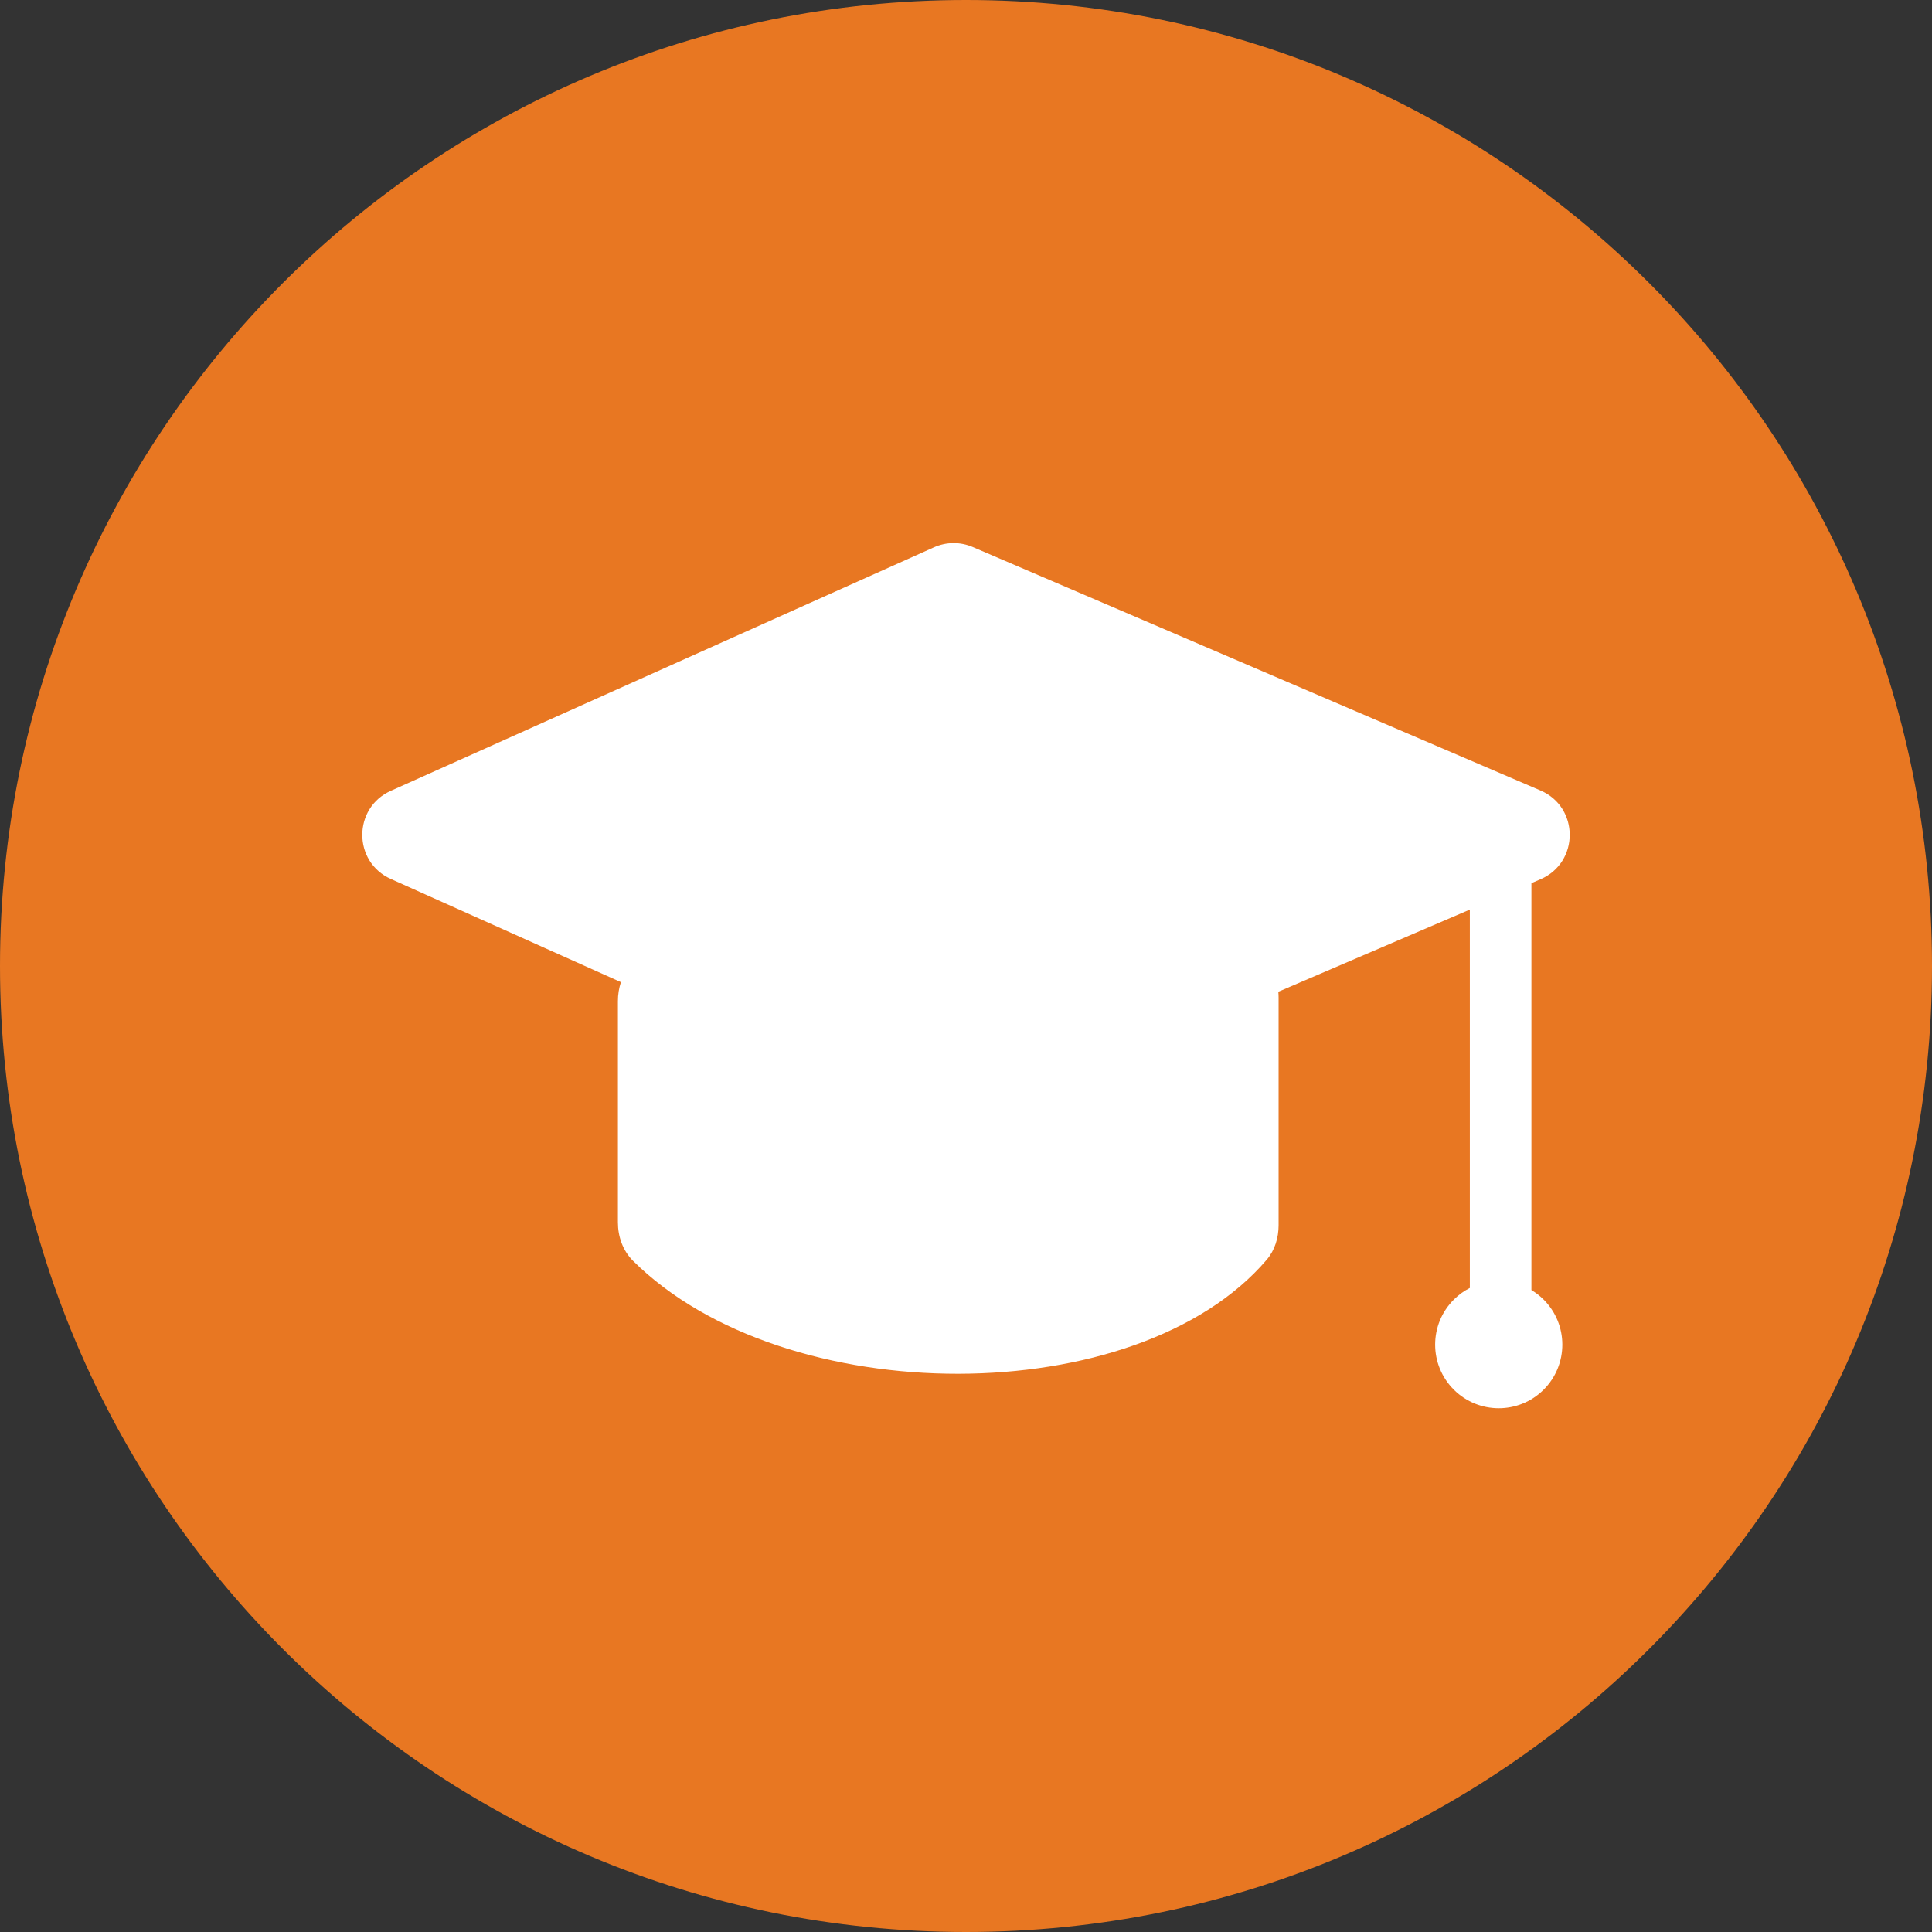
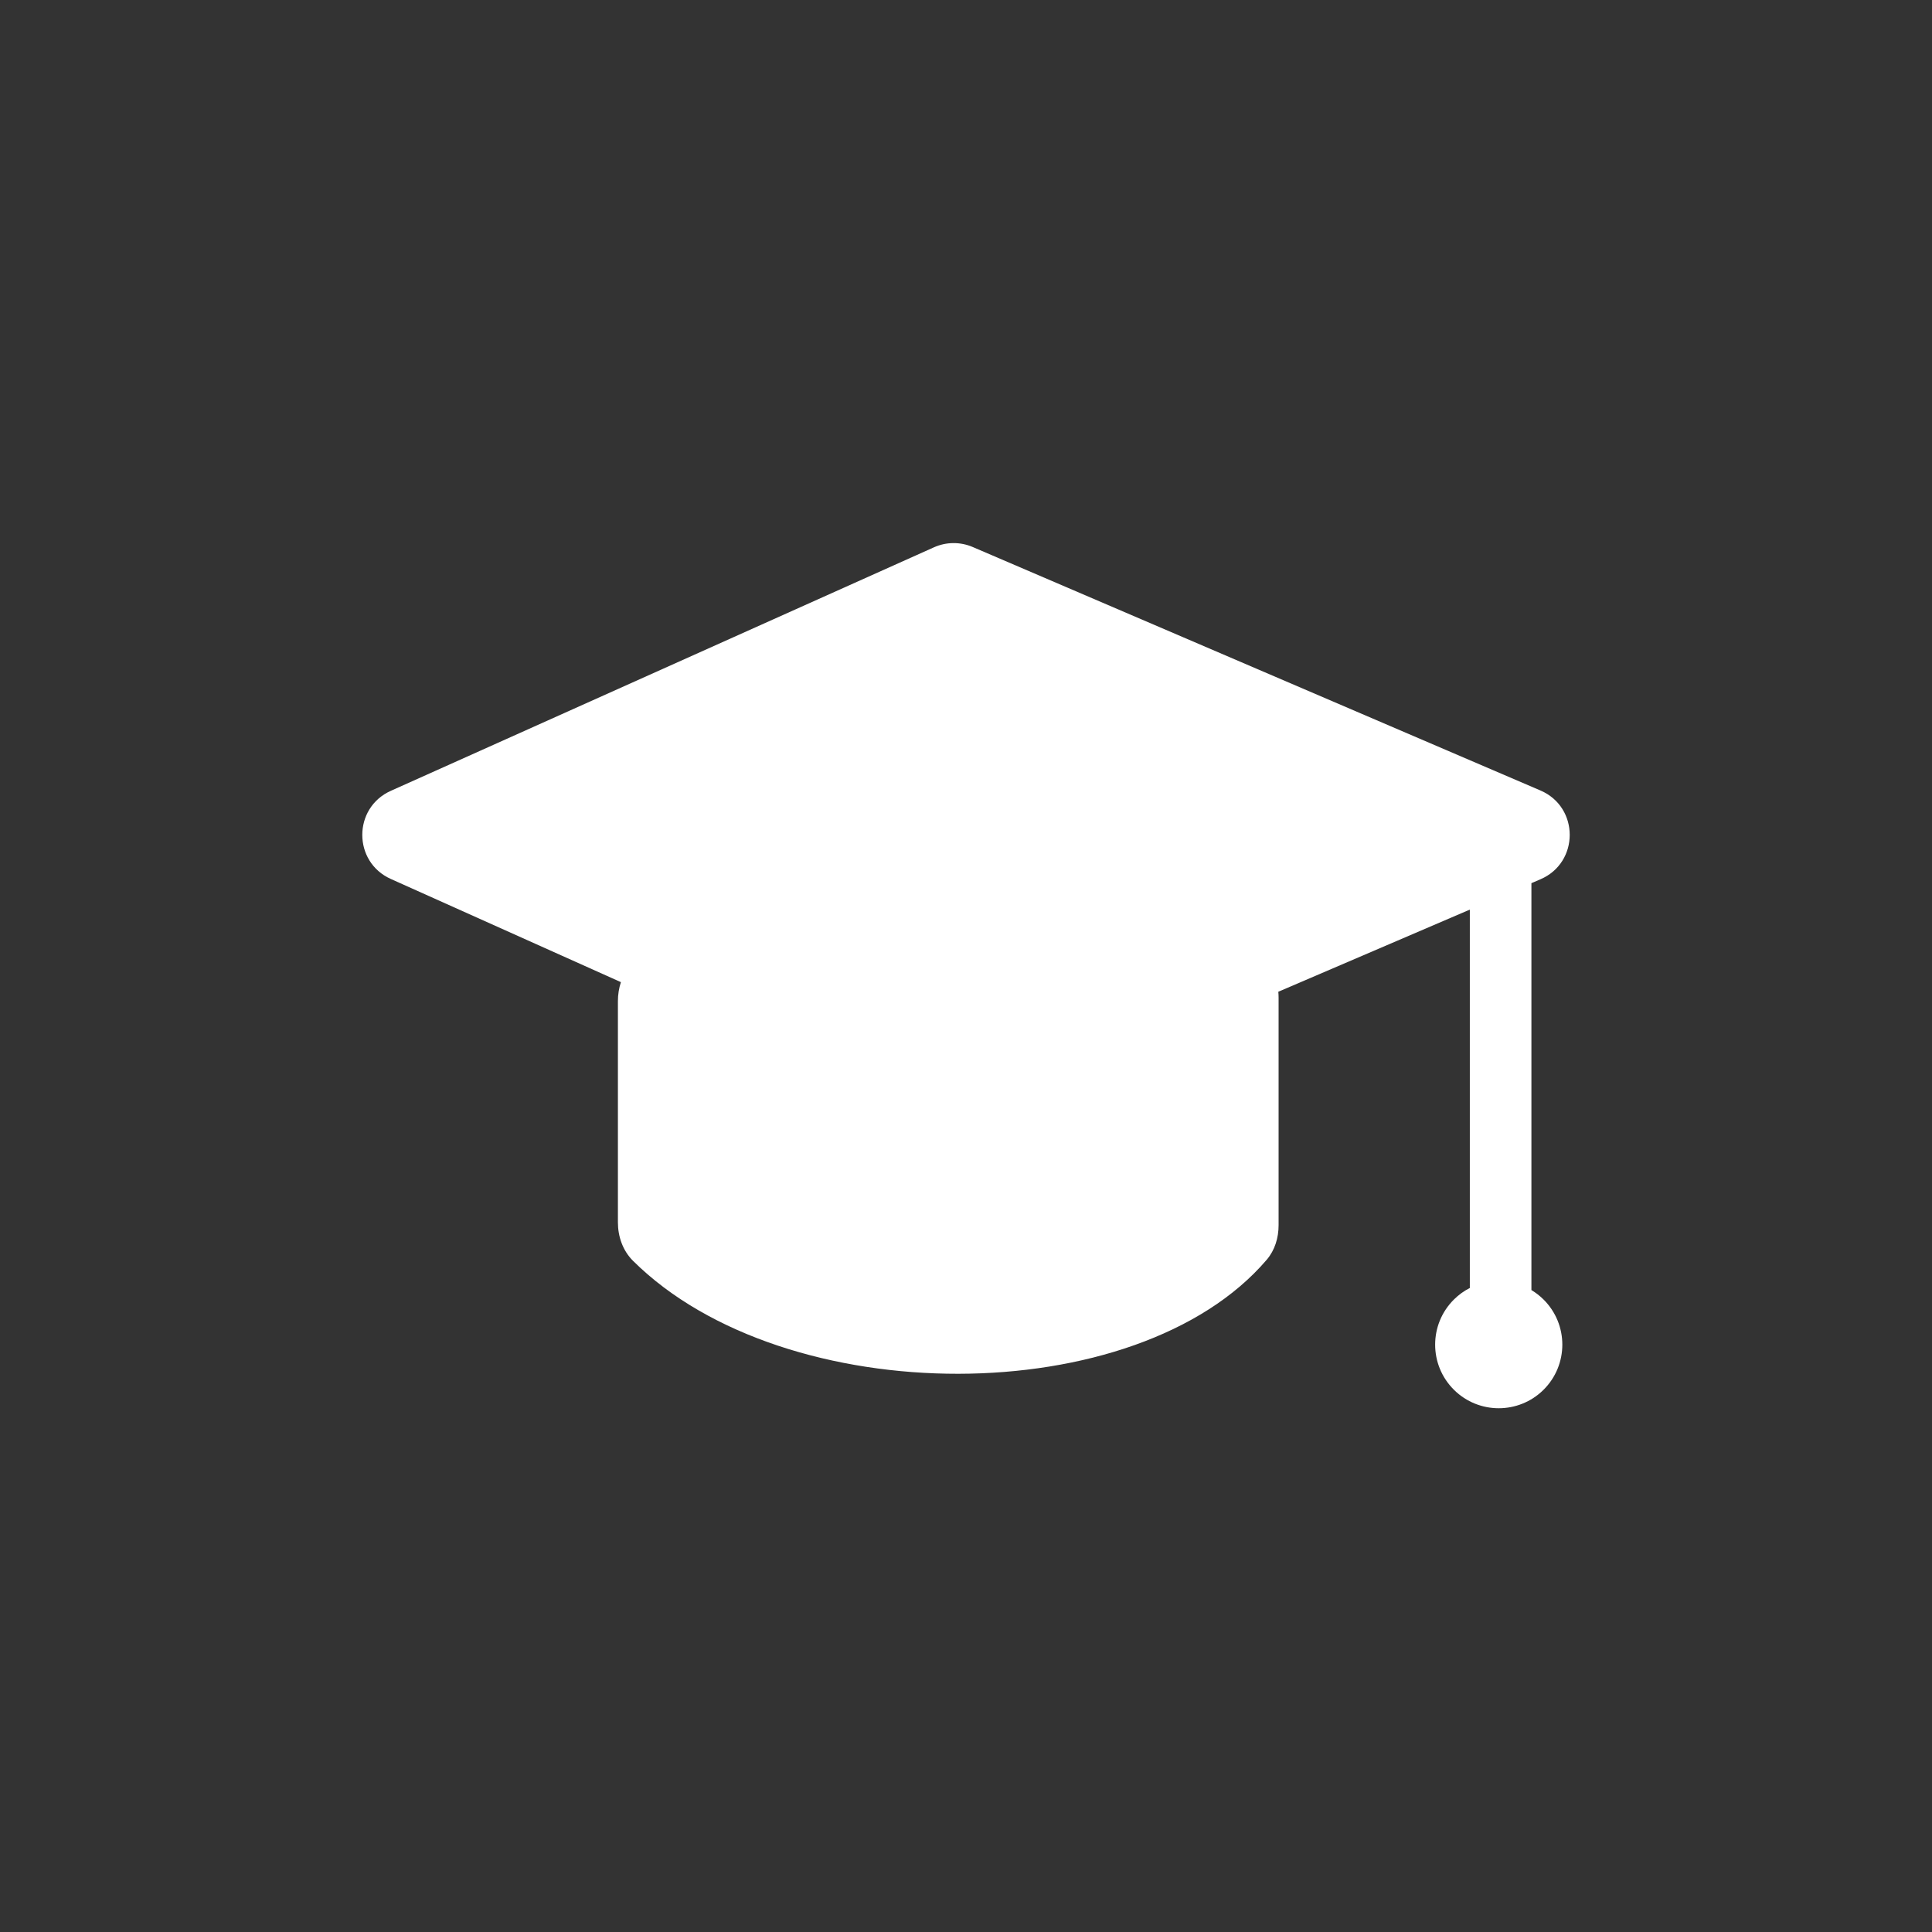
<svg xmlns="http://www.w3.org/2000/svg" id="Layer_2" data-name="Layer 2" width="64" height="64" viewBox="0 0 64 64">
  <rect x="0" y="0" width="64" height="64" fill="#333333" stroke="none" />
  <defs>
    <style>
      .cls-1 {
        fill: #fff;
        fill-rule: evenodd;
      }

      .cls-1, .cls-2 {
        stroke-width: 0px;
      }

      .cls-2 {
        fill: #e87722;
      }
    </style>
  </defs>
  <g id="Orange">
    <g id="Education_Orange" data-name="Education Orange">
      <g>
-         <path class="cls-2" d="m0,32C0,14.327,14.327,0,32,0c17.673,0,32,14.327,32,32,0,17.673-14.327,32-32,32C14.327,64,0,49.673,0,32Z" />
        <path class="cls-1" d="m20.567,32.534l-7.62-3.417c-1.261-.565-1.261-2.355,0-2.92l17.99-8.066c.408-.183.874-.187,1.285-.011l18.808,8.066c1.292.554,1.292,2.387,0,2.941l-.3.129v13.479c.141.085.274.187.397.308.836.825.836,2.175,0,3-.82.809-2.139.809-2.959,0-.836-.825-.836-2.175,0-3.0.158-.156.334-.282.522-.377v-12.534l-6.344,2.721c.006.065.009.131.009.198v7.537c0,.415-.123.825-.392,1.141-4.29,5.027-15.958,5.039-20.994.037-.337-.335-.5-.801-.5-1.276v-7.324c0-.223.035-.434.099-.63Z" />
      </g>
    </g>
  </g>
</svg>